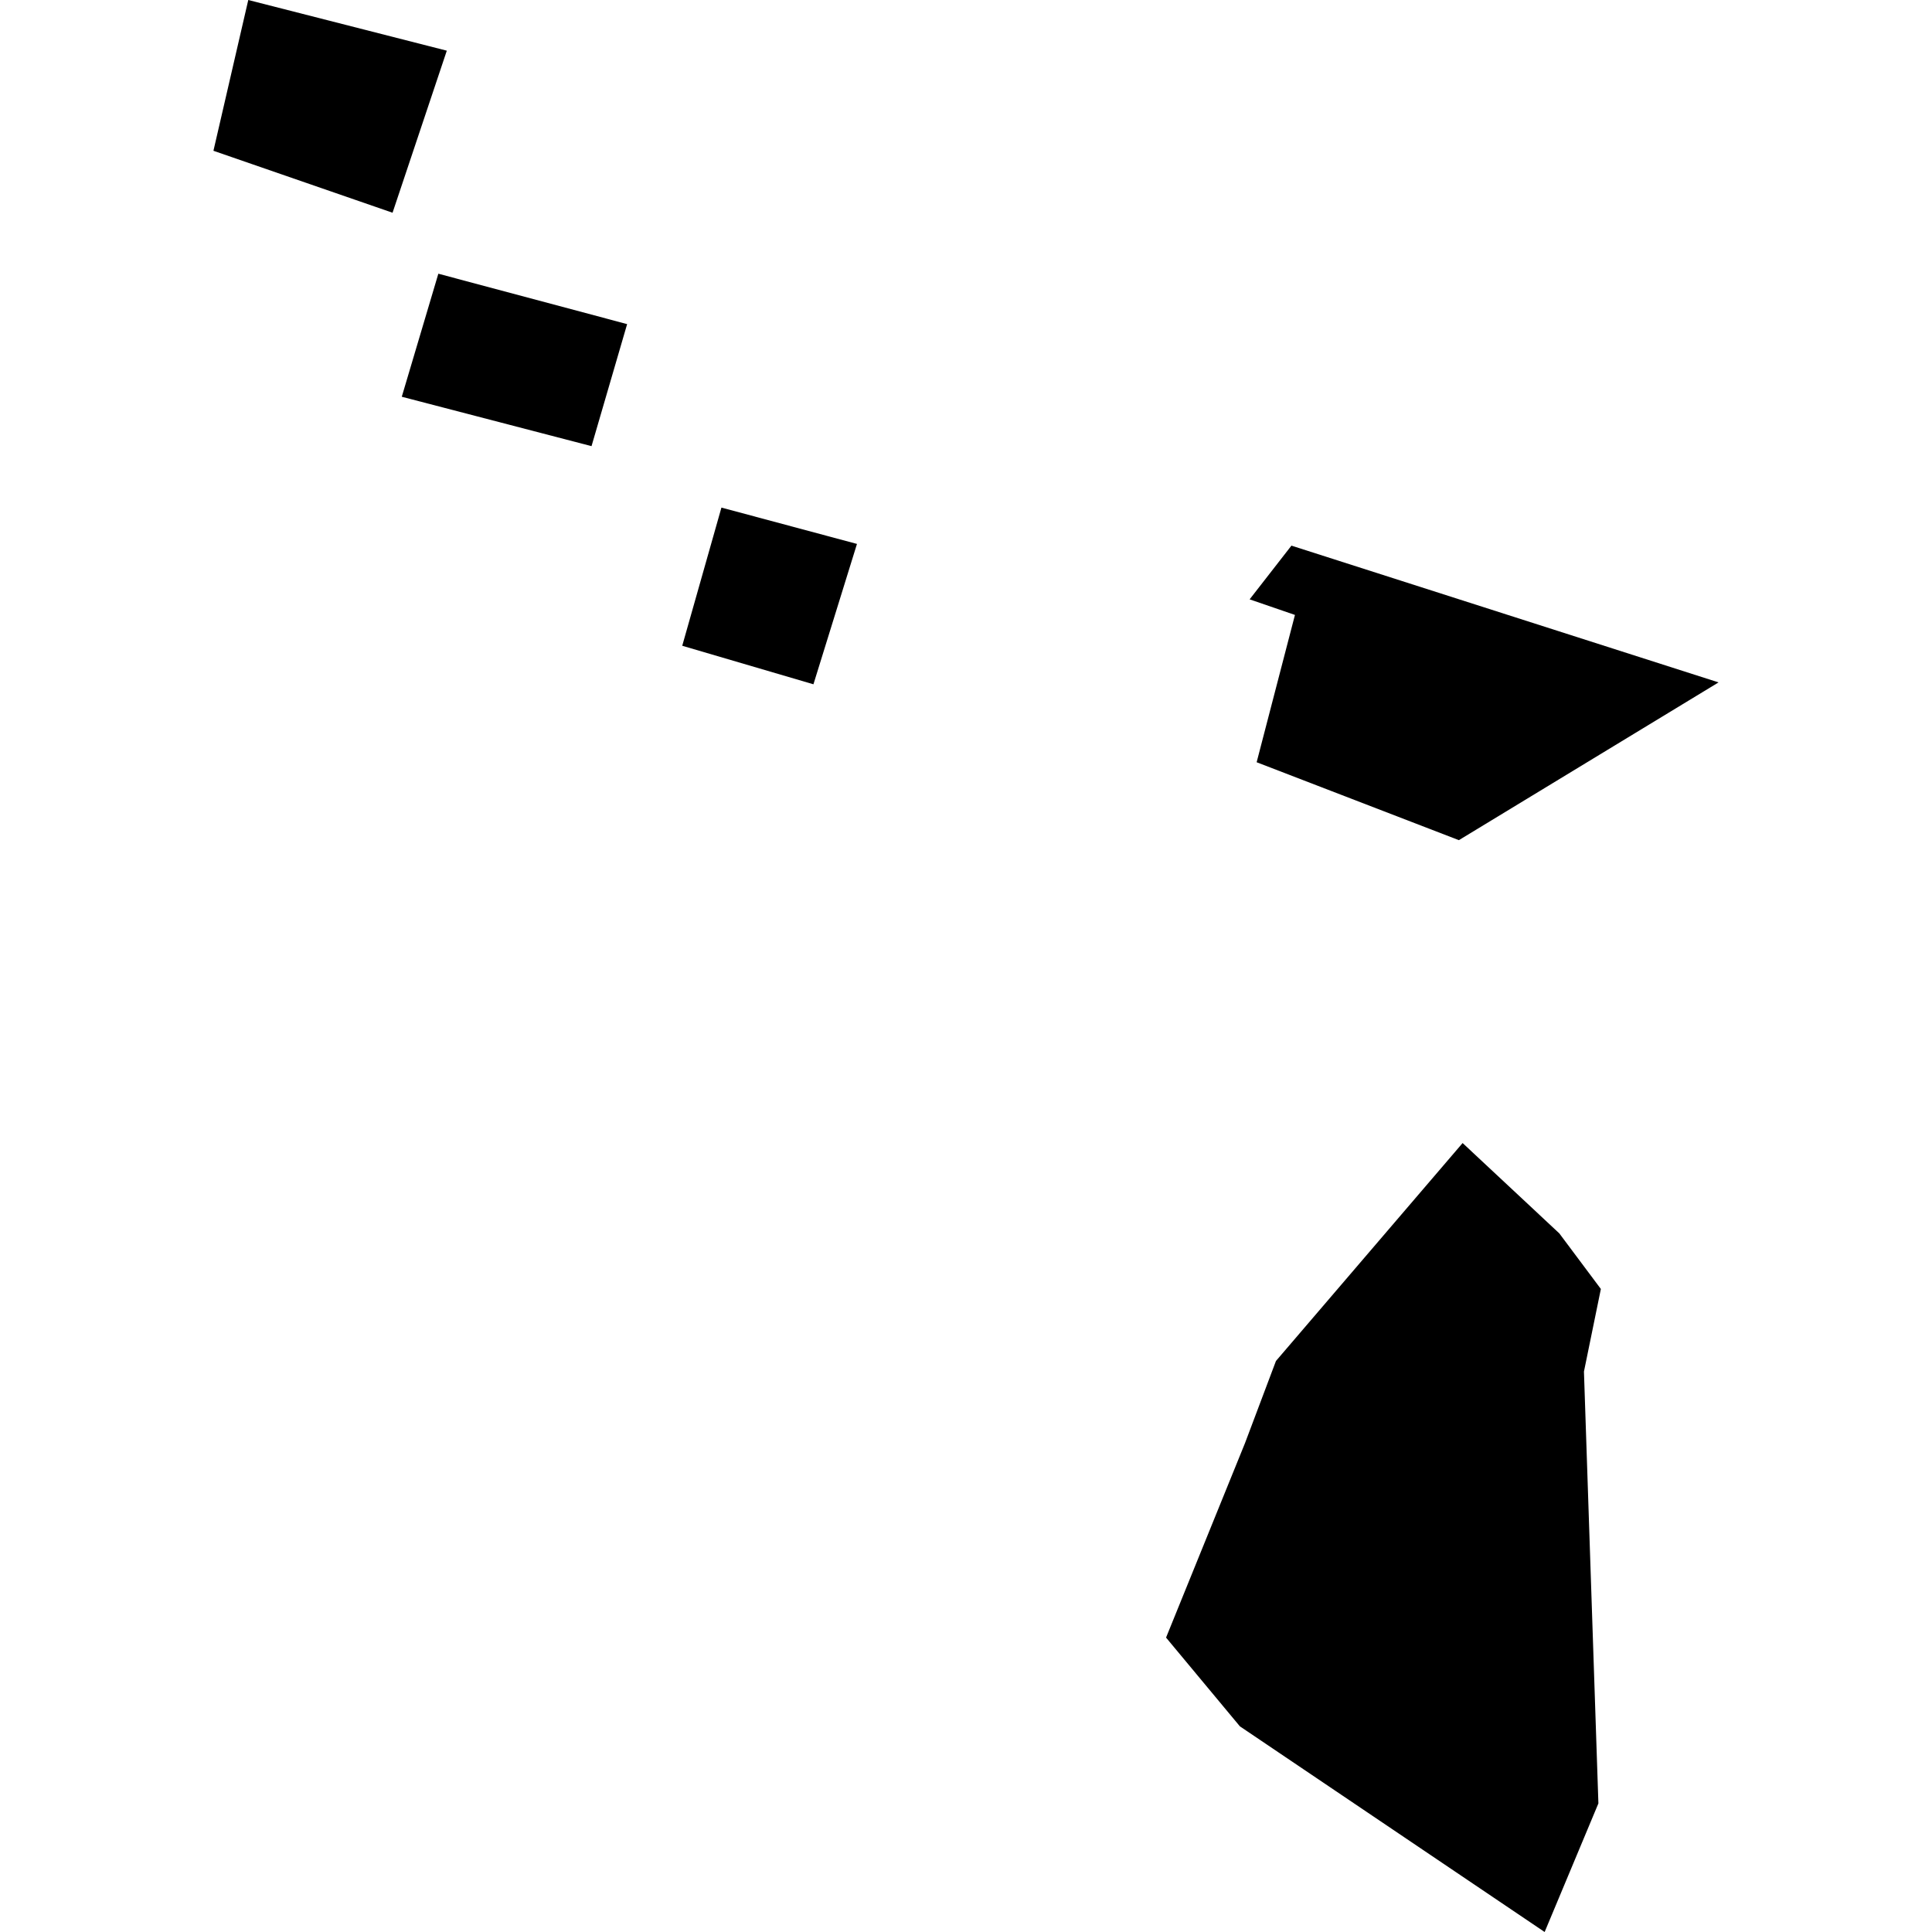
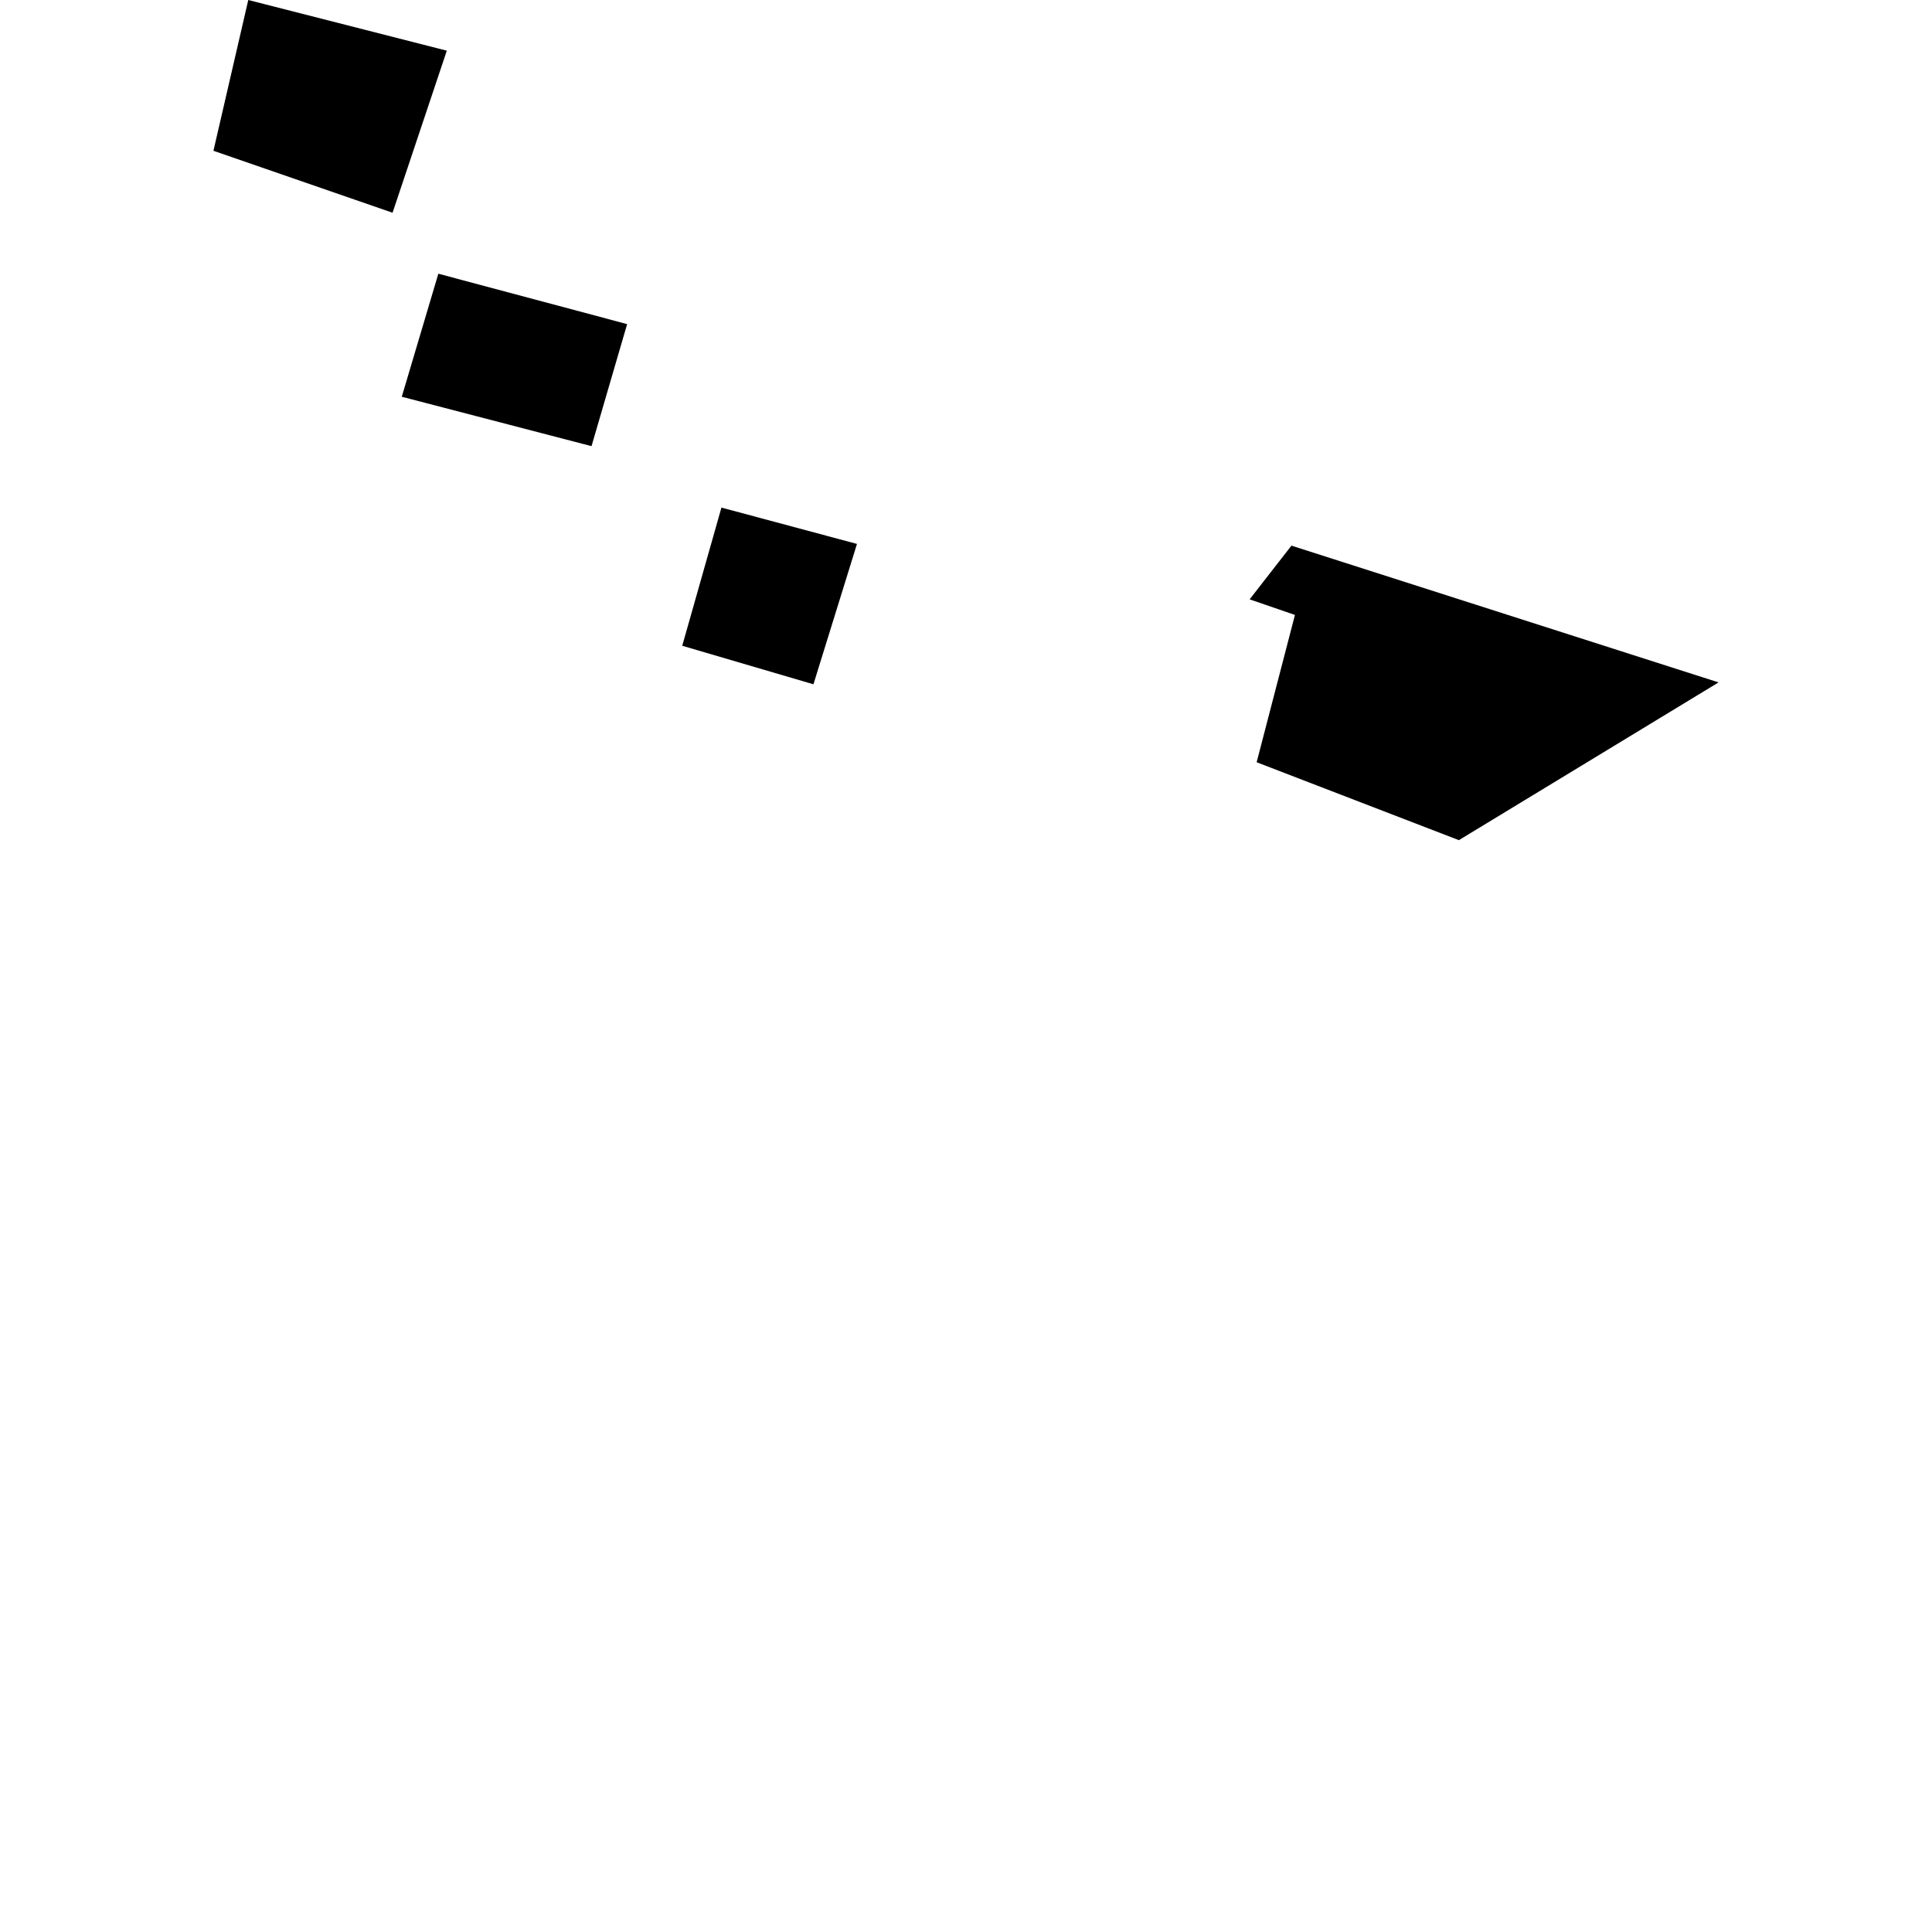
<svg xmlns="http://www.w3.org/2000/svg" height="288pt" version="1.1" viewBox="0 0 288 288" width="288pt">
  <defs>
    <style type="text/css">
*{stroke-linecap:butt;stroke-linejoin:round;}
  </style>
  </defs>
  <g id="figure_1">
    <g id="patch_1">
      <path d="M 0 288  L 288 288  L 288 0  L 0 0  z " style="fill:none;opacity:0;" />
    </g>
    <g id="axes_1">
      <g id="PatchCollection_1">
-         <path clip-path="url(#p21e67afebd)" d="M 232.444 183.857  L 238.638 192.145  L 236.117 204.459  L 238.271 268.83  L 230.257 288  L 184.828 257.342  L 173.822 244.113  L 185.587 215.13  L 190.204 202.879  L 218.029 170.392  L 232.444 183.857  " />
        <path clip-path="url(#p21e67afebd)" d="M 121.258 102.006  L 127.747 81.082  L 107.543 75.665  L 101.7 96.263  L 121.258 102.006  " />
        <path clip-path="url(#p21e67afebd)" d="M 192.512 81.337  L 256.183 101.724  L 217.473 125.241  L 187.326 113.626  L 193.036 91.667  L 186.28 89.344  L 192.512 81.337  " />
        <path clip-path="url(#p21e67afebd)" d="M 31.817 22.476  L 58.517 31.712  L 66.605 7.555  L 37.01 0  L 31.817 22.476  " />
        <path clip-path="url(#p21e67afebd)" d="M 65.343 40.802  L 93.485 48.316  L 88.177 66.507  L 59.892 59.143  L 65.343 40.802  " />
      </g>
    </g>
  </g>
  <defs>
    <clipPath id="p21e67afebd">
      <rect height="288" width="224.366" x="31.817" y="0" />
    </clipPath>
  </defs>
</svg>